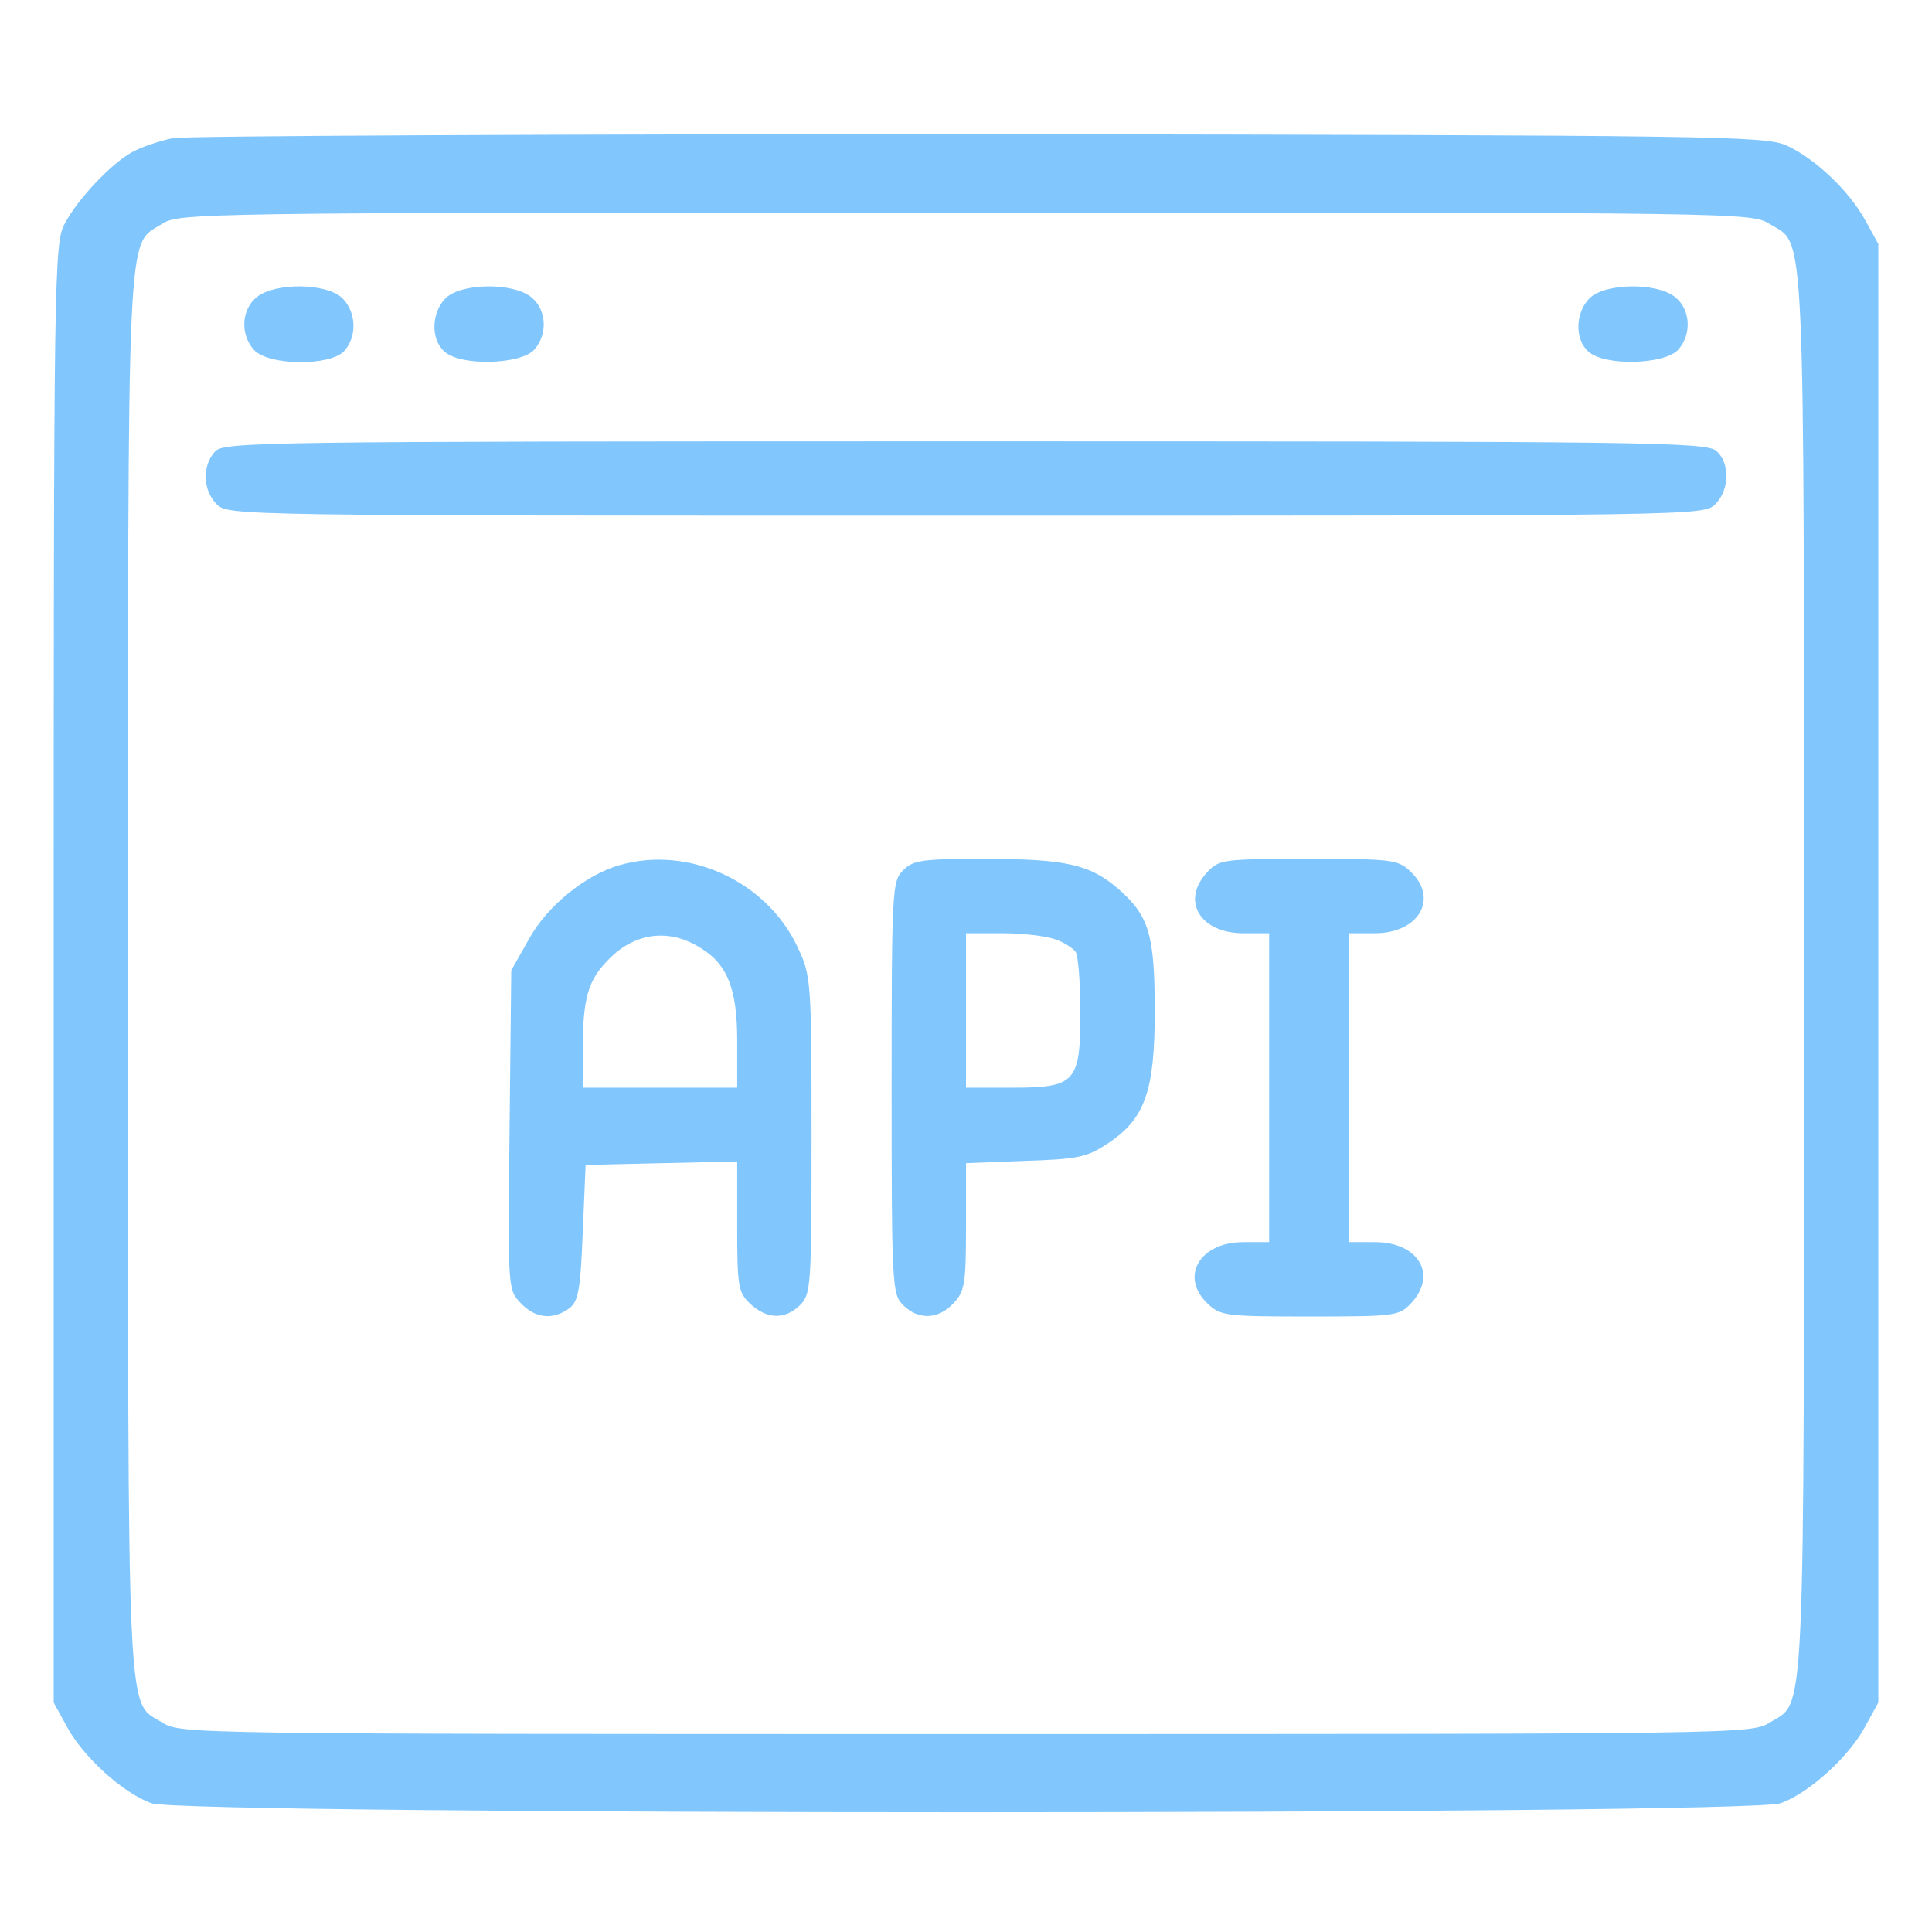
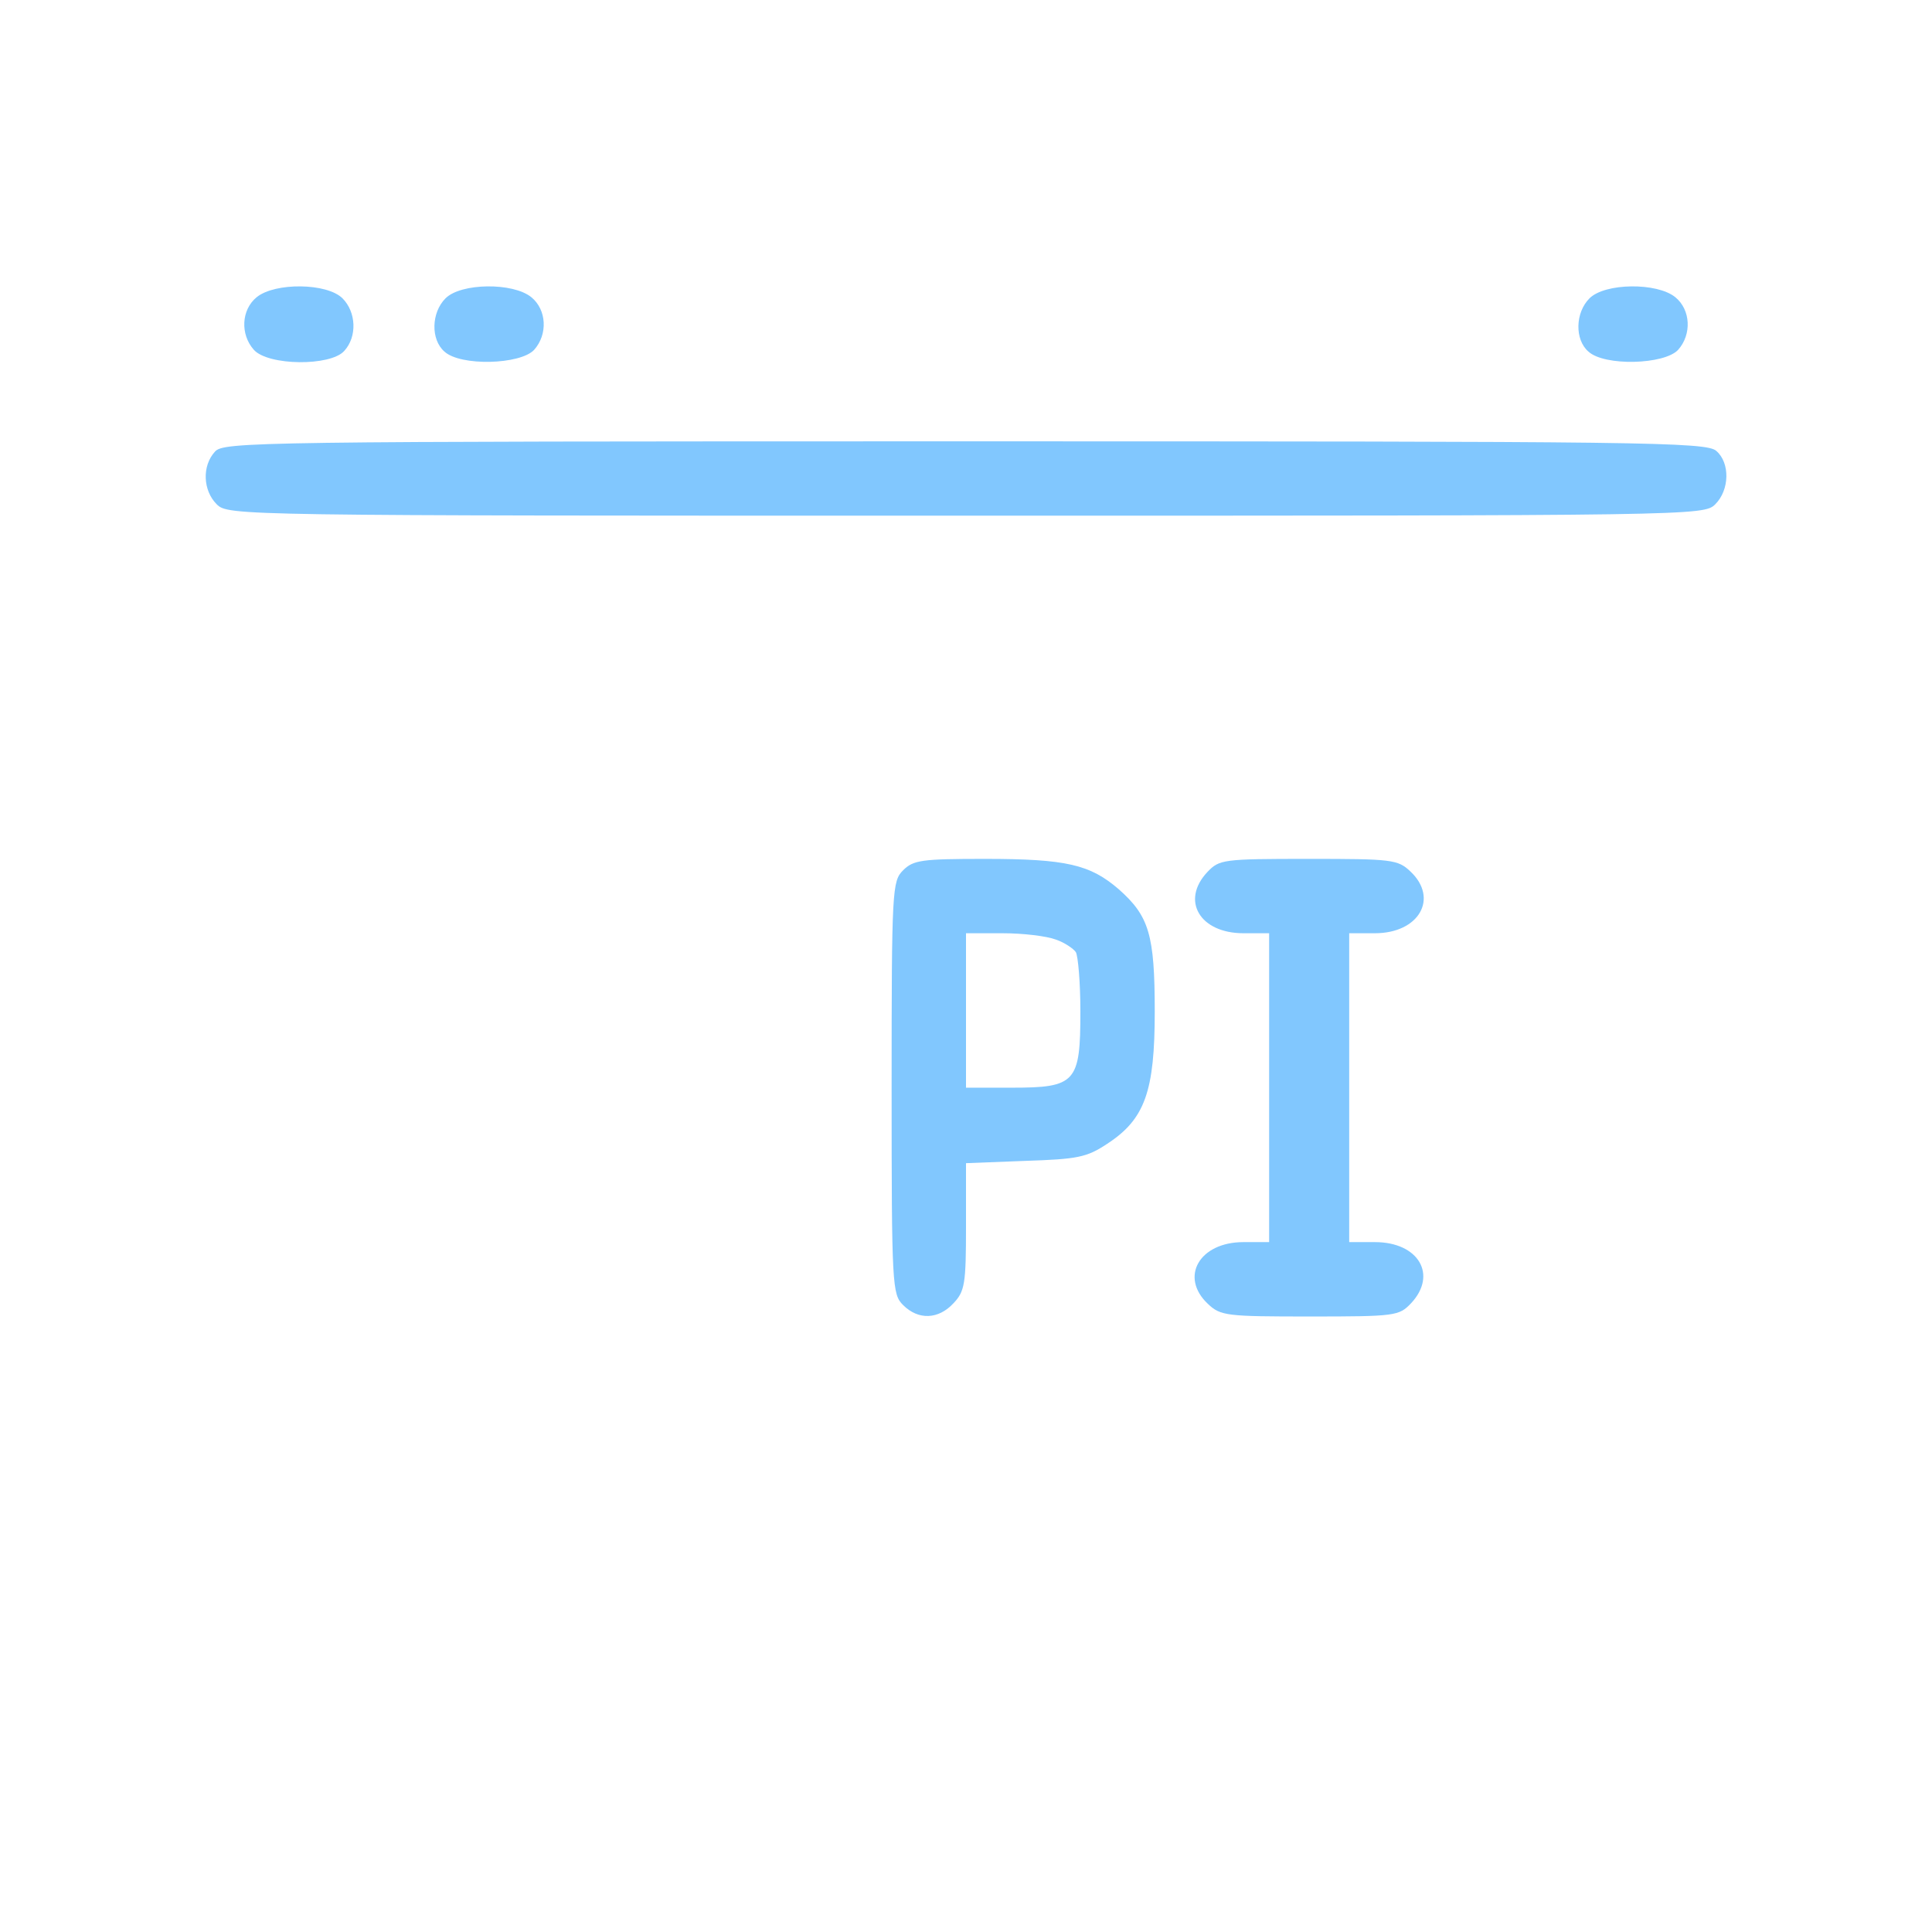
<svg xmlns="http://www.w3.org/2000/svg" width="72" height="72" viewBox="0 0 72 72" fill="none">
  <rect width="72" height="72" fill="white" />
-   <path d="M6.434 5.149C5.944 5.256 5.283 5.469 4.942 5.661C4.174 6.066 2.895 7.409 2.405 8.347C2.021 9.071 2 10.18 2 36.272V63.45L2.469 64.303C3.066 65.454 4.601 66.84 5.645 67.202C6.881 67.65 65.118 67.65 66.355 67.202C67.399 66.84 68.934 65.454 69.531 64.303L70 63.45V36.272V9.093L69.531 8.24C68.934 7.132 67.655 5.917 66.589 5.426C65.779 5.064 64.159 5.043 36.533 5C20.482 5 6.924 5.064 6.434 5.149ZM65.95 8.347C67.293 9.178 67.229 7.665 67.229 36.272C67.229 64.878 67.293 63.365 65.95 64.196C65.268 64.623 64.927 64.623 36 64.623C7.073 64.623 6.732 64.623 6.05 64.196C4.707 63.365 4.771 64.878 4.771 36.272C4.771 7.729 4.707 9.199 6.029 8.347C6.69 7.942 6.988 7.92 35.979 7.92C64.927 7.92 65.268 7.92 65.95 8.347Z" fill="#81C7FE" />
  <path d="M9.566 11.075C8.991 11.544 8.948 12.461 9.46 13.036C9.993 13.633 12.316 13.654 12.828 13.079C13.318 12.546 13.275 11.629 12.764 11.118C12.188 10.542 10.248 10.521 9.566 11.075Z" fill="#81C7FE" />
  <path d="M16.603 11.118C16.07 11.651 16.049 12.653 16.56 13.1C17.157 13.655 19.395 13.591 19.907 13.036C20.419 12.461 20.376 11.544 19.8 11.075C19.118 10.521 17.178 10.542 16.603 11.118Z" fill="#81C7FE" />
  <path d="M59.236 11.118C58.703 11.651 58.681 12.653 59.193 13.1C59.79 13.655 62.028 13.591 62.54 13.036C63.051 12.461 63.009 11.544 62.433 11.075C61.751 10.521 59.811 10.542 59.236 11.118Z" fill="#81C7FE" />
  <path d="M8.011 16.831C7.521 17.364 7.563 18.28 8.075 18.792C8.501 19.218 8.778 19.218 35.999 19.218C63.221 19.218 63.498 19.218 63.924 18.792C64.457 18.259 64.478 17.257 63.967 16.809C63.605 16.468 61.345 16.447 35.957 16.447C9.482 16.447 8.331 16.468 8.011 16.831Z" fill="#81C7FE" />
-   <path d="M23.082 32.243C21.824 32.605 20.396 33.756 19.714 34.992L19.053 36.165L18.989 42.112C18.925 47.996 18.925 48.06 19.394 48.55C19.927 49.126 20.588 49.211 21.206 48.763C21.547 48.507 21.632 48.124 21.717 45.928L21.824 43.413L24.659 43.349L27.473 43.285V45.715C27.473 47.974 27.515 48.166 27.963 48.593C28.581 49.168 29.263 49.189 29.818 48.635C30.223 48.23 30.244 47.932 30.244 42.283C30.244 36.549 30.223 36.357 29.732 35.312C28.581 32.84 25.661 31.497 23.082 32.243ZM26.151 35.355C27.11 35.952 27.473 36.868 27.473 38.766V40.535H24.595H21.717V39.171C21.717 37.188 21.909 36.527 22.698 35.739C23.678 34.737 24.979 34.587 26.151 35.355Z" fill="#81C7FE" />
  <path d="M33.655 32.434C33.25 32.839 33.228 33.138 33.228 40.535C33.228 47.931 33.25 48.23 33.655 48.635C34.23 49.21 34.977 49.168 35.531 48.571C35.957 48.123 36 47.846 36 45.715V43.348L38.195 43.263C40.156 43.199 40.498 43.135 41.265 42.624C42.672 41.707 43.034 40.663 43.034 37.699C43.034 34.822 42.821 34.14 41.691 33.138C40.625 32.221 39.751 32.008 36.703 32.008C34.358 32.008 34.038 32.05 33.655 32.434ZM39.346 35.014C39.666 35.12 40.007 35.355 40.093 35.483C40.178 35.632 40.263 36.634 40.263 37.699C40.263 40.343 40.093 40.535 37.705 40.535H36V37.657V34.779H37.364C38.131 34.779 39.005 34.886 39.346 35.014Z" fill="#81C7FE" />
  <path d="M44.995 32.498C43.993 33.564 44.718 34.779 46.338 34.779H47.297V40.535V46.29H46.338C44.696 46.29 43.95 47.591 45.016 48.593C45.485 49.04 45.72 49.062 48.81 49.062C52.008 49.062 52.136 49.04 52.584 48.571C53.585 47.505 52.861 46.29 51.241 46.29H50.281V40.535V34.779H51.241C52.882 34.779 53.628 33.479 52.562 32.477C52.093 32.029 51.859 32.008 48.768 32.008C45.57 32.008 45.443 32.029 44.995 32.498Z" fill="#81C7FE" />
</svg>